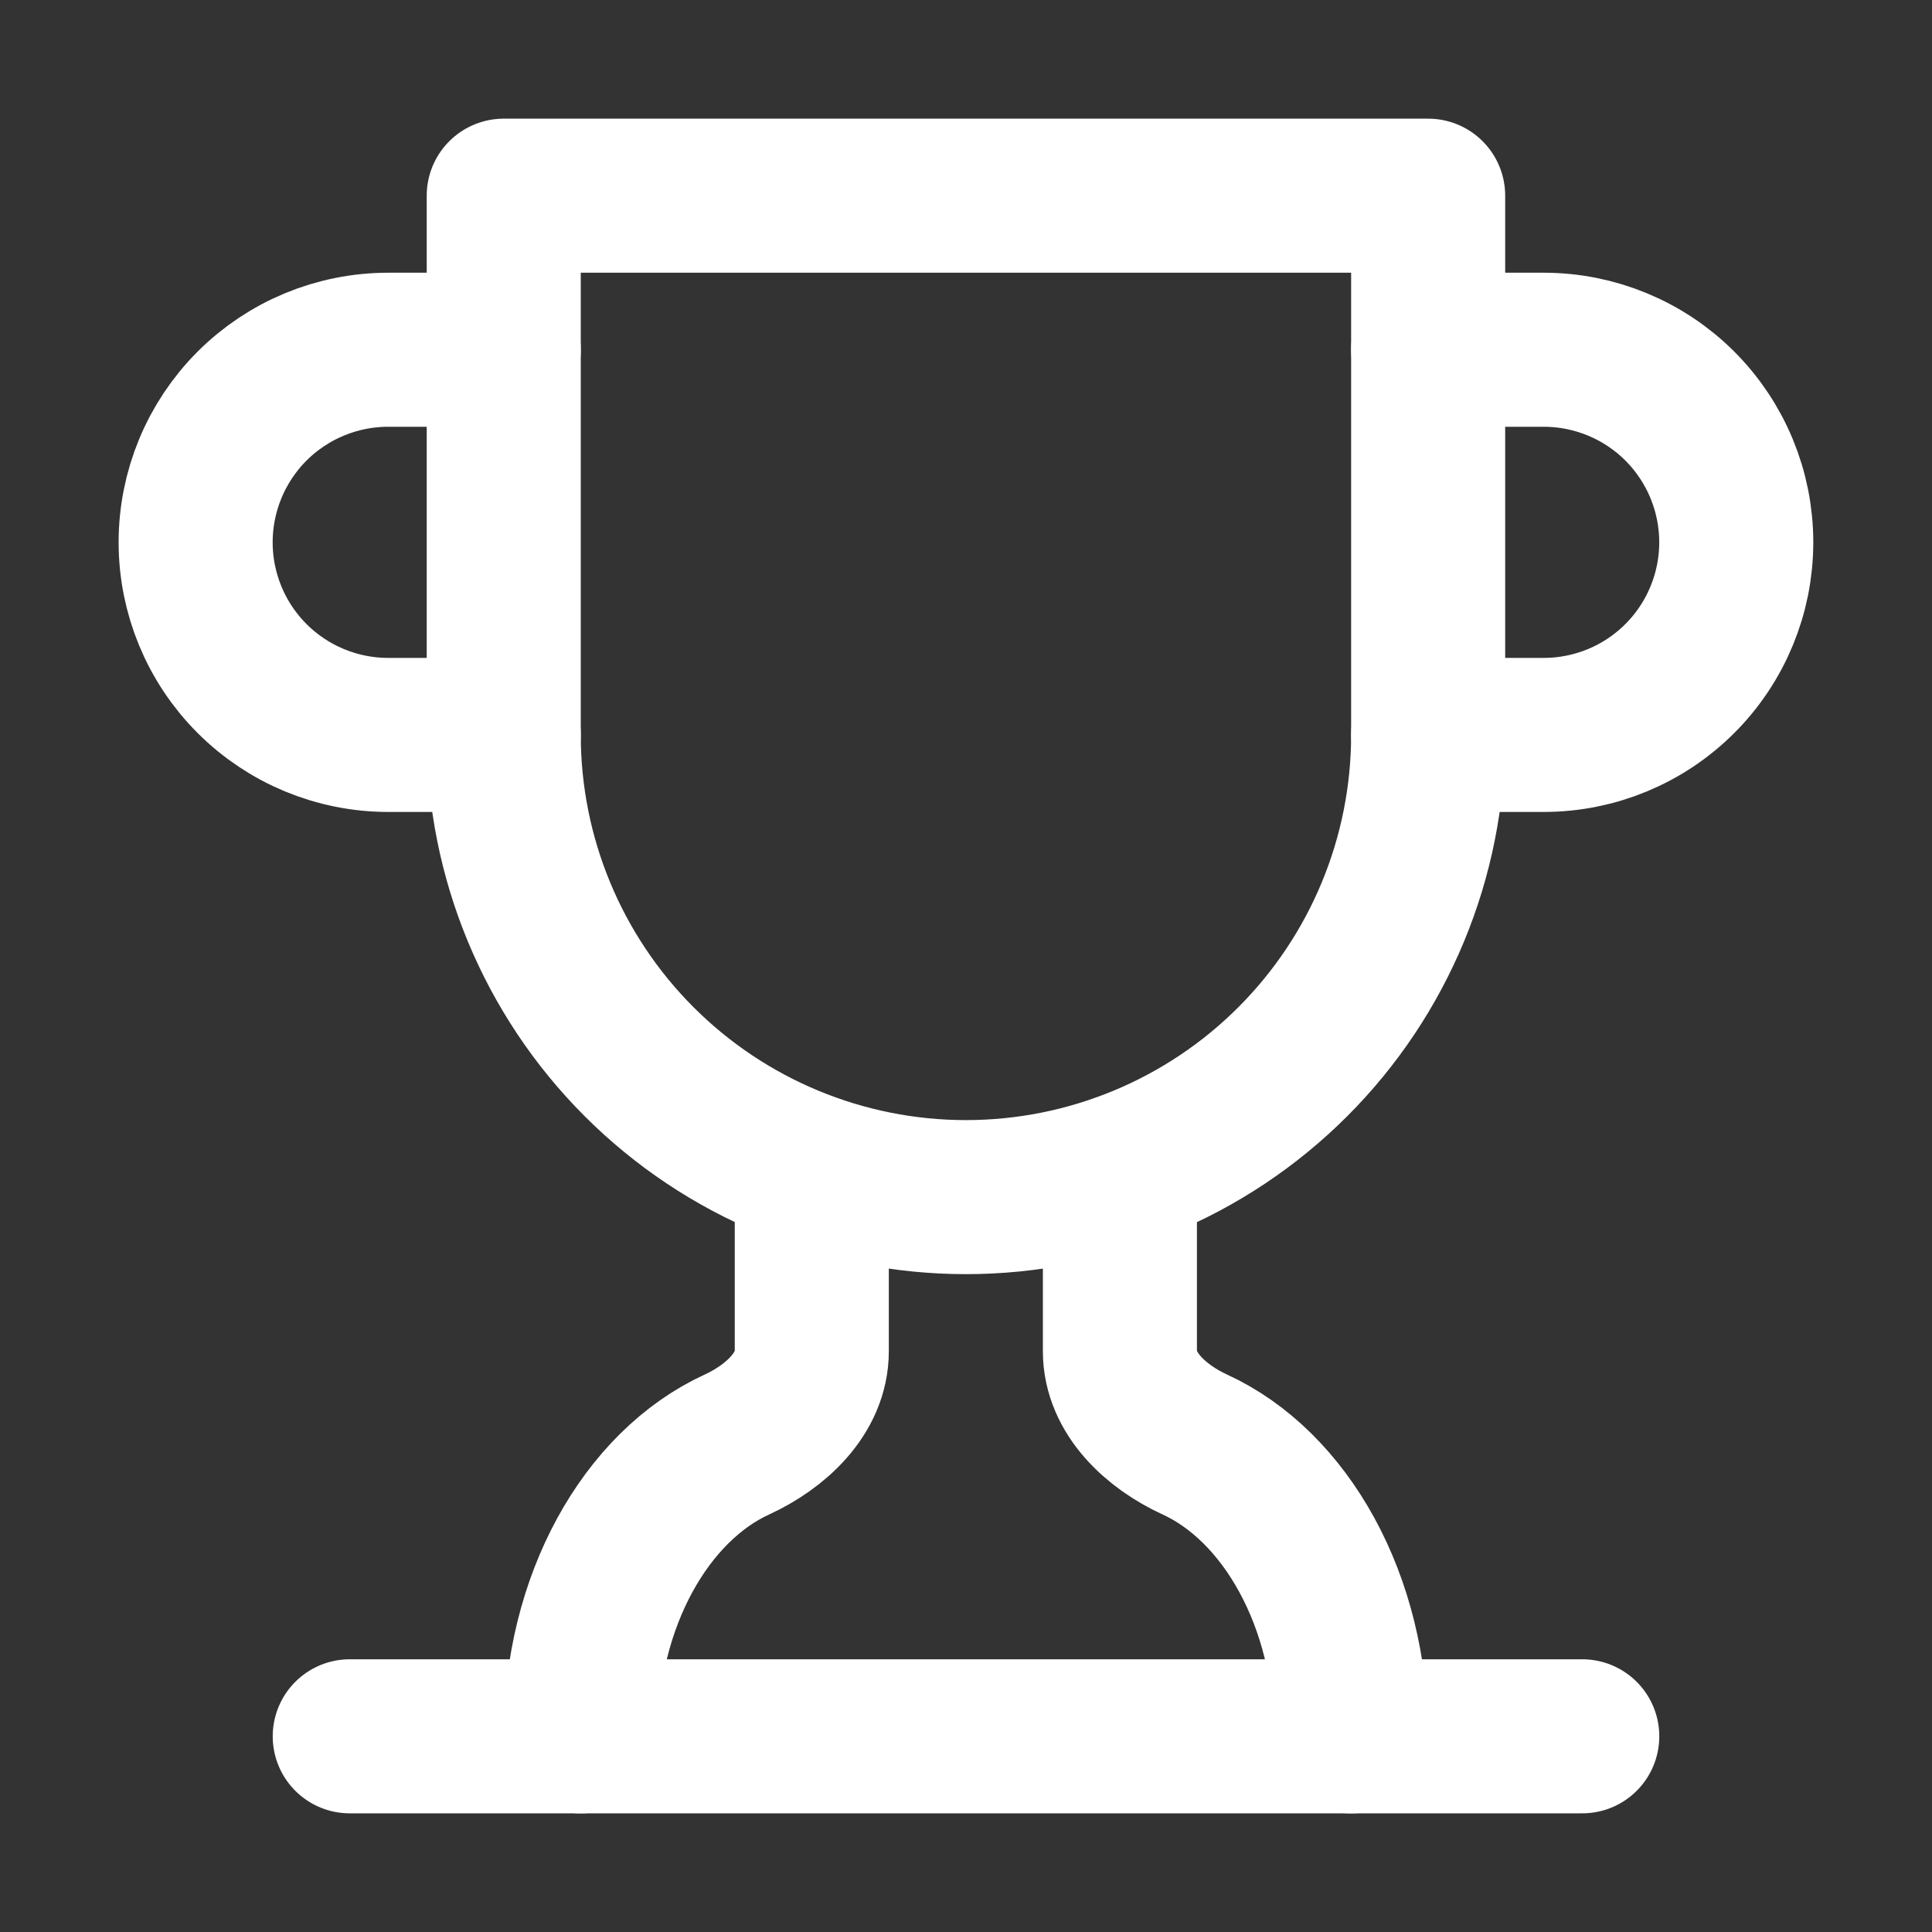
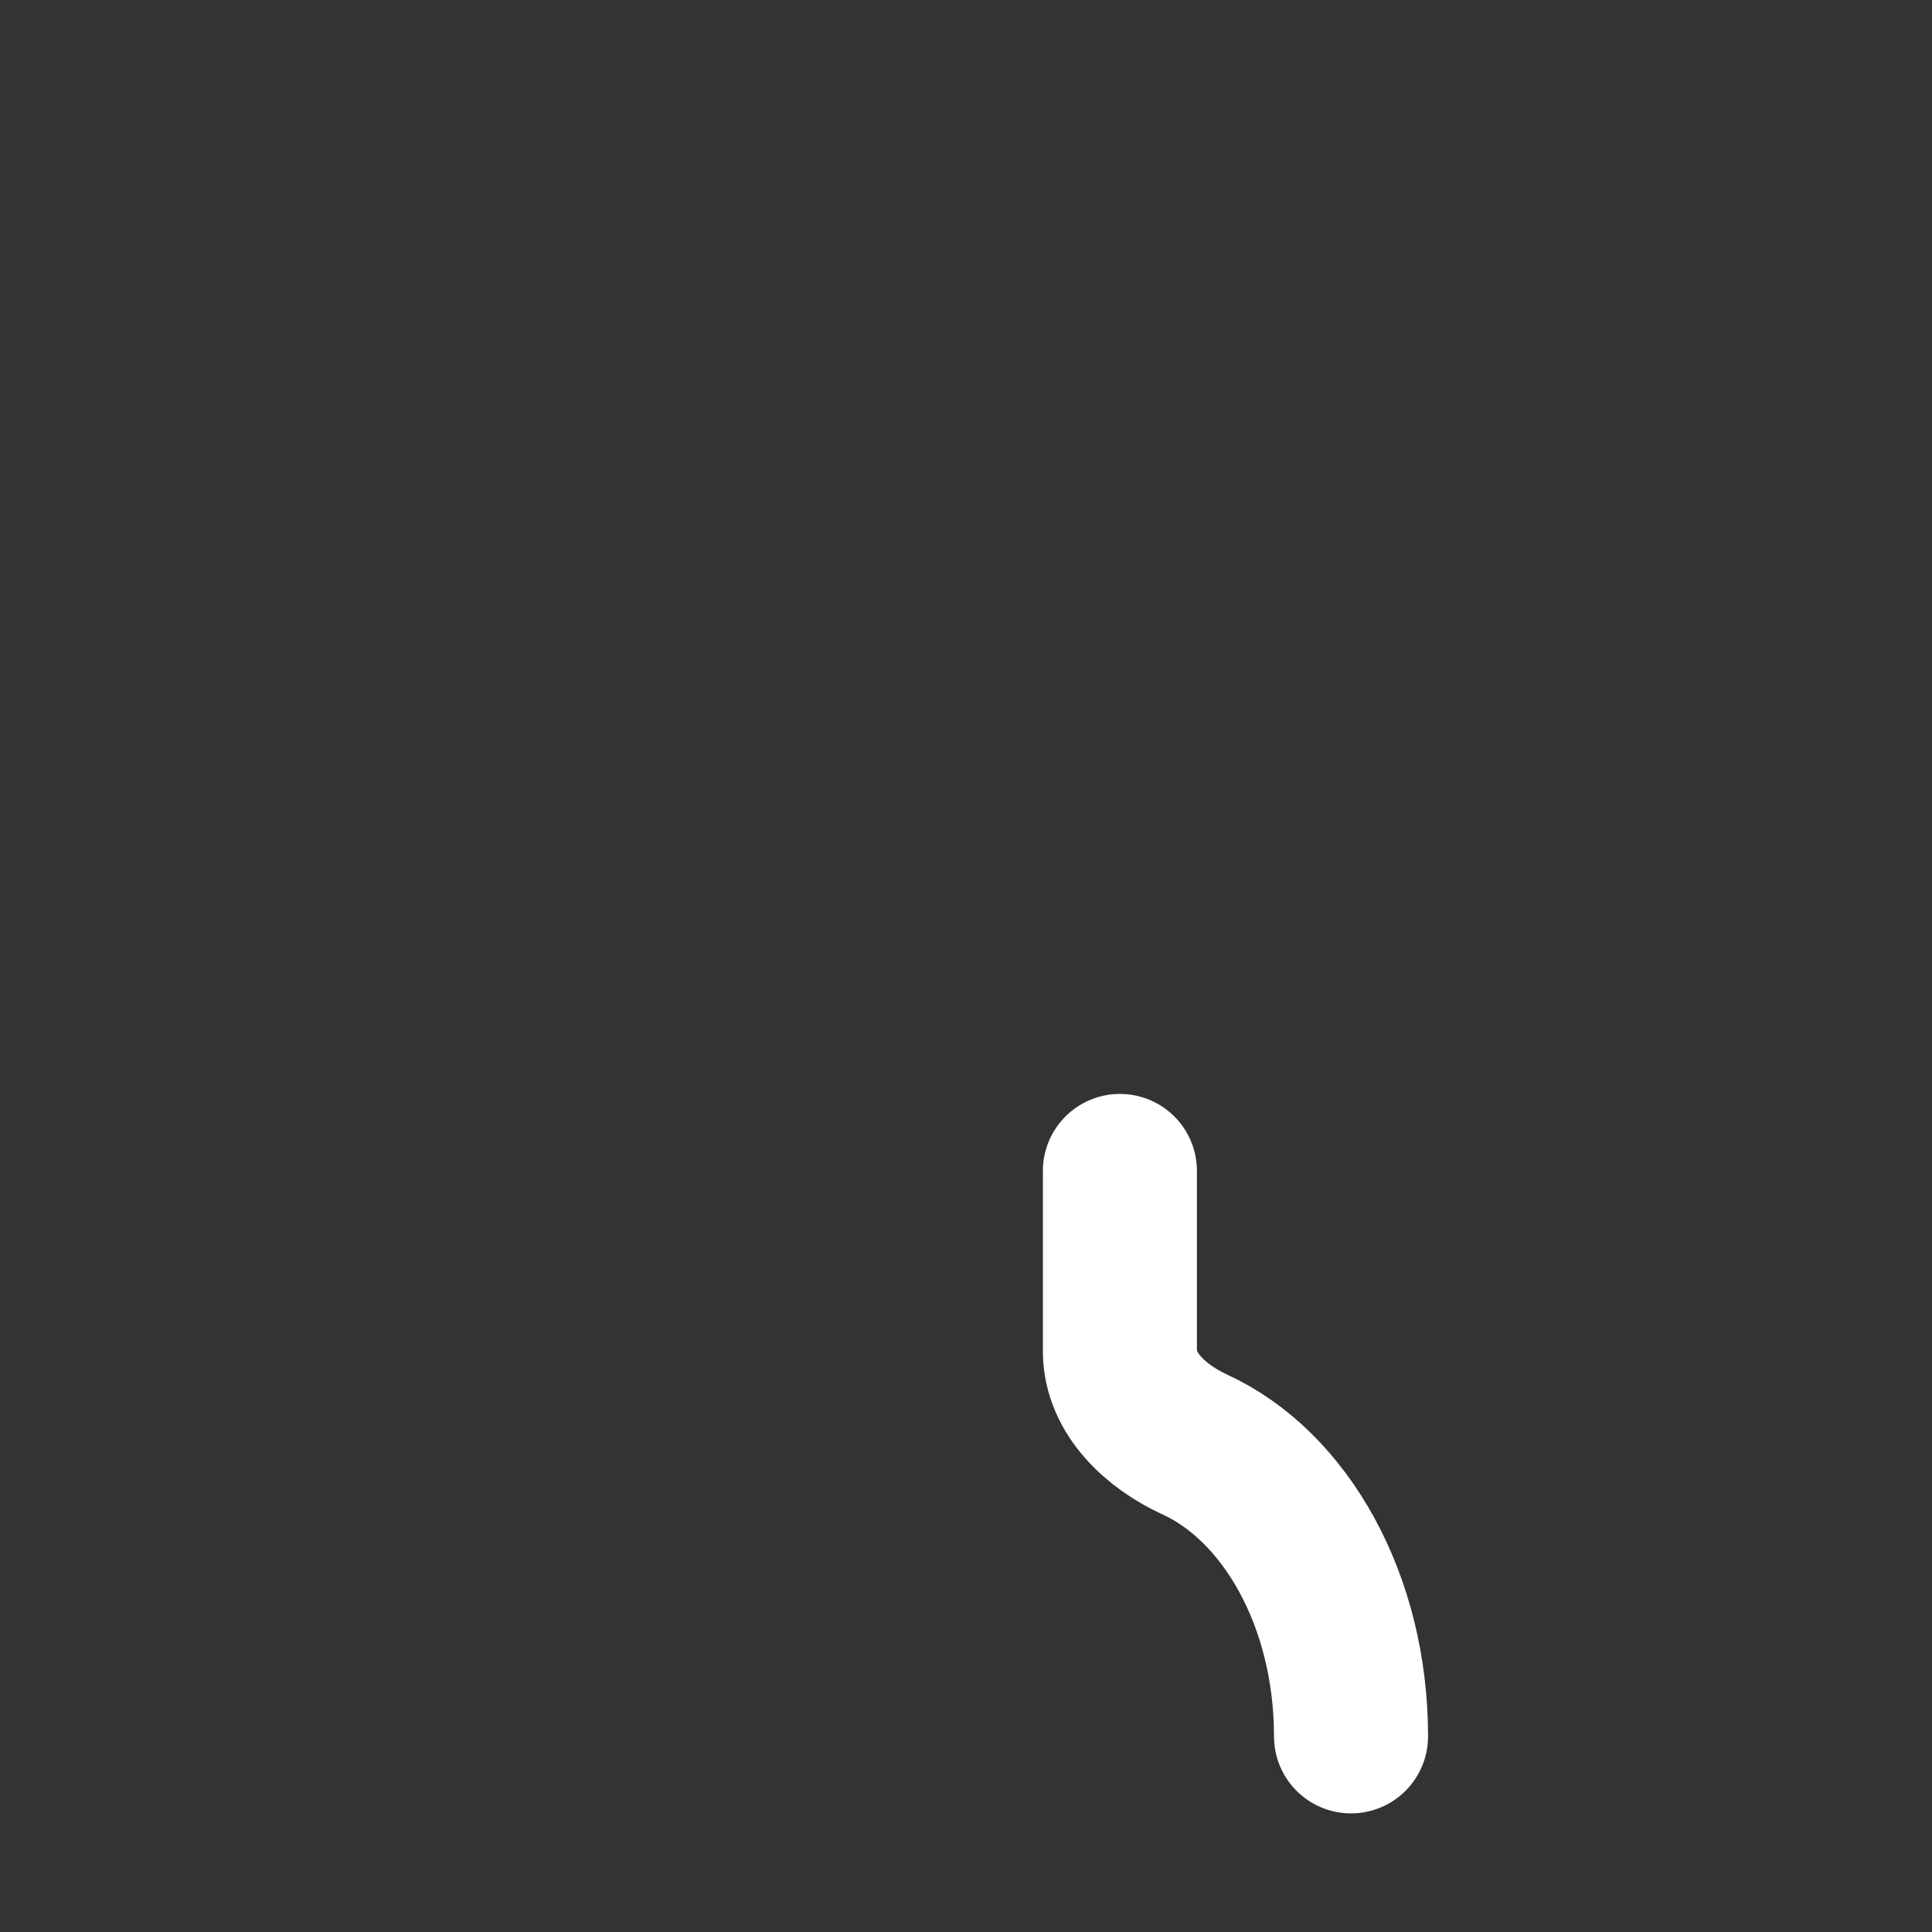
<svg xmlns="http://www.w3.org/2000/svg" width="38" height="38" viewBox="0 0 38 38" fill="none">
  <rect x="0" y="0" width="38" height="38" fill="#333333" stroke="none" />
-   <path d="M9.908 14.455H7.636C6.631 14.455 5.667 14.056 4.957 13.345C4.247 12.635 3.848 11.671 3.848 10.667C3.848 9.662 4.247 8.699 4.957 7.988C5.667 7.278 6.631 6.879 7.636 6.879H9.908" stroke="white" stroke-width="3.03" stroke-linecap="round" stroke-linejoin="round" />
-   <path d="M28.09 14.455H30.363C31.367 14.455 32.331 14.056 33.041 13.345C33.751 12.635 34.15 11.671 34.15 10.667C34.15 9.662 33.751 8.699 33.041 7.988C32.331 7.278 31.367 6.879 30.363 6.879H28.09" stroke="white" stroke-width="3.03" stroke-linecap="round" stroke-linejoin="round" />
-   <path d="M6.879 34.151H31.121" stroke="white" stroke-width="3.03" stroke-linecap="round" stroke-linejoin="round" />
-   <path d="M15.967 23.031V26.576C15.967 27.41 15.255 28.061 14.498 28.41C12.71 29.228 11.422 31.485 11.422 34.152" stroke="white" stroke-width="3.03" stroke-linecap="round" stroke-linejoin="round" />
  <path d="M22.027 23.031V26.576C22.027 27.41 22.739 28.061 23.497 28.41C25.285 29.228 26.573 31.485 26.573 34.152" stroke="white" stroke-width="3.03" stroke-linecap="round" stroke-linejoin="round" />
-   <path d="M28.09 3.849H9.908V14.455C9.908 16.866 10.866 19.178 12.571 20.883C14.276 22.588 16.588 23.546 18.999 23.546C21.41 23.546 23.723 22.588 25.427 20.883C27.132 19.178 28.09 16.866 28.09 14.455V3.849Z" stroke="white" stroke-width="3.03" stroke-linecap="round" stroke-linejoin="round" />
</svg>